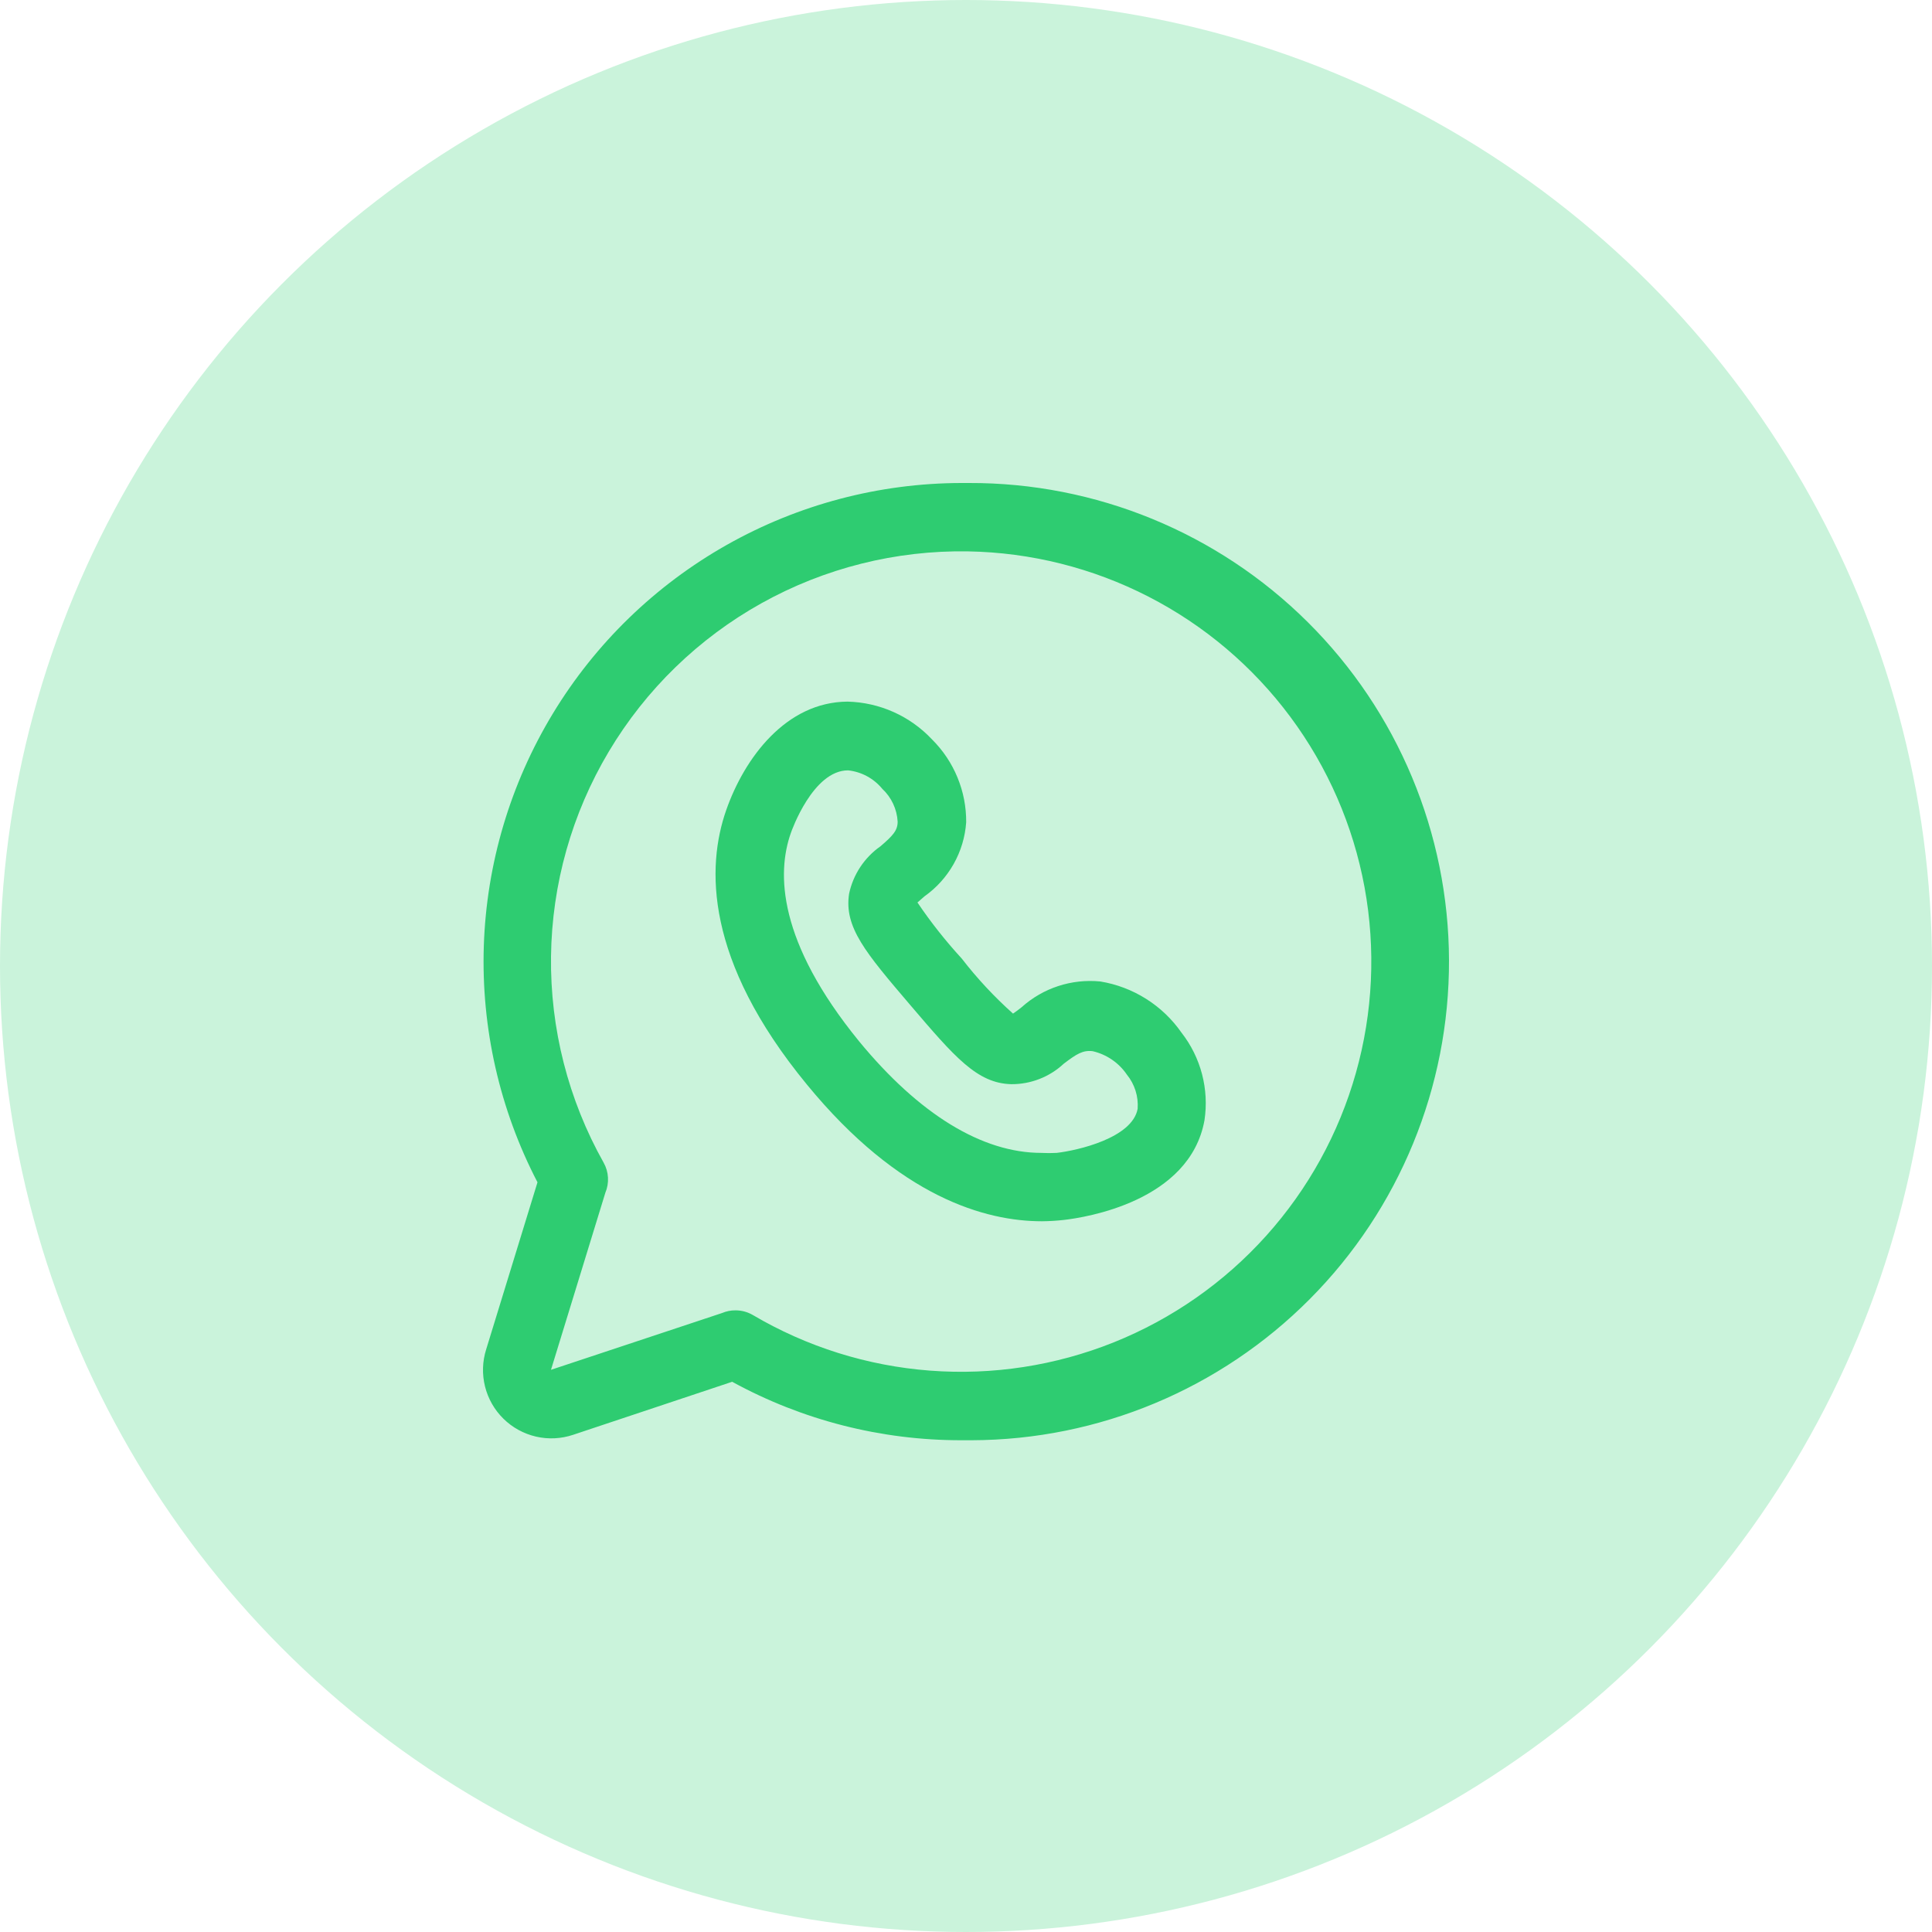
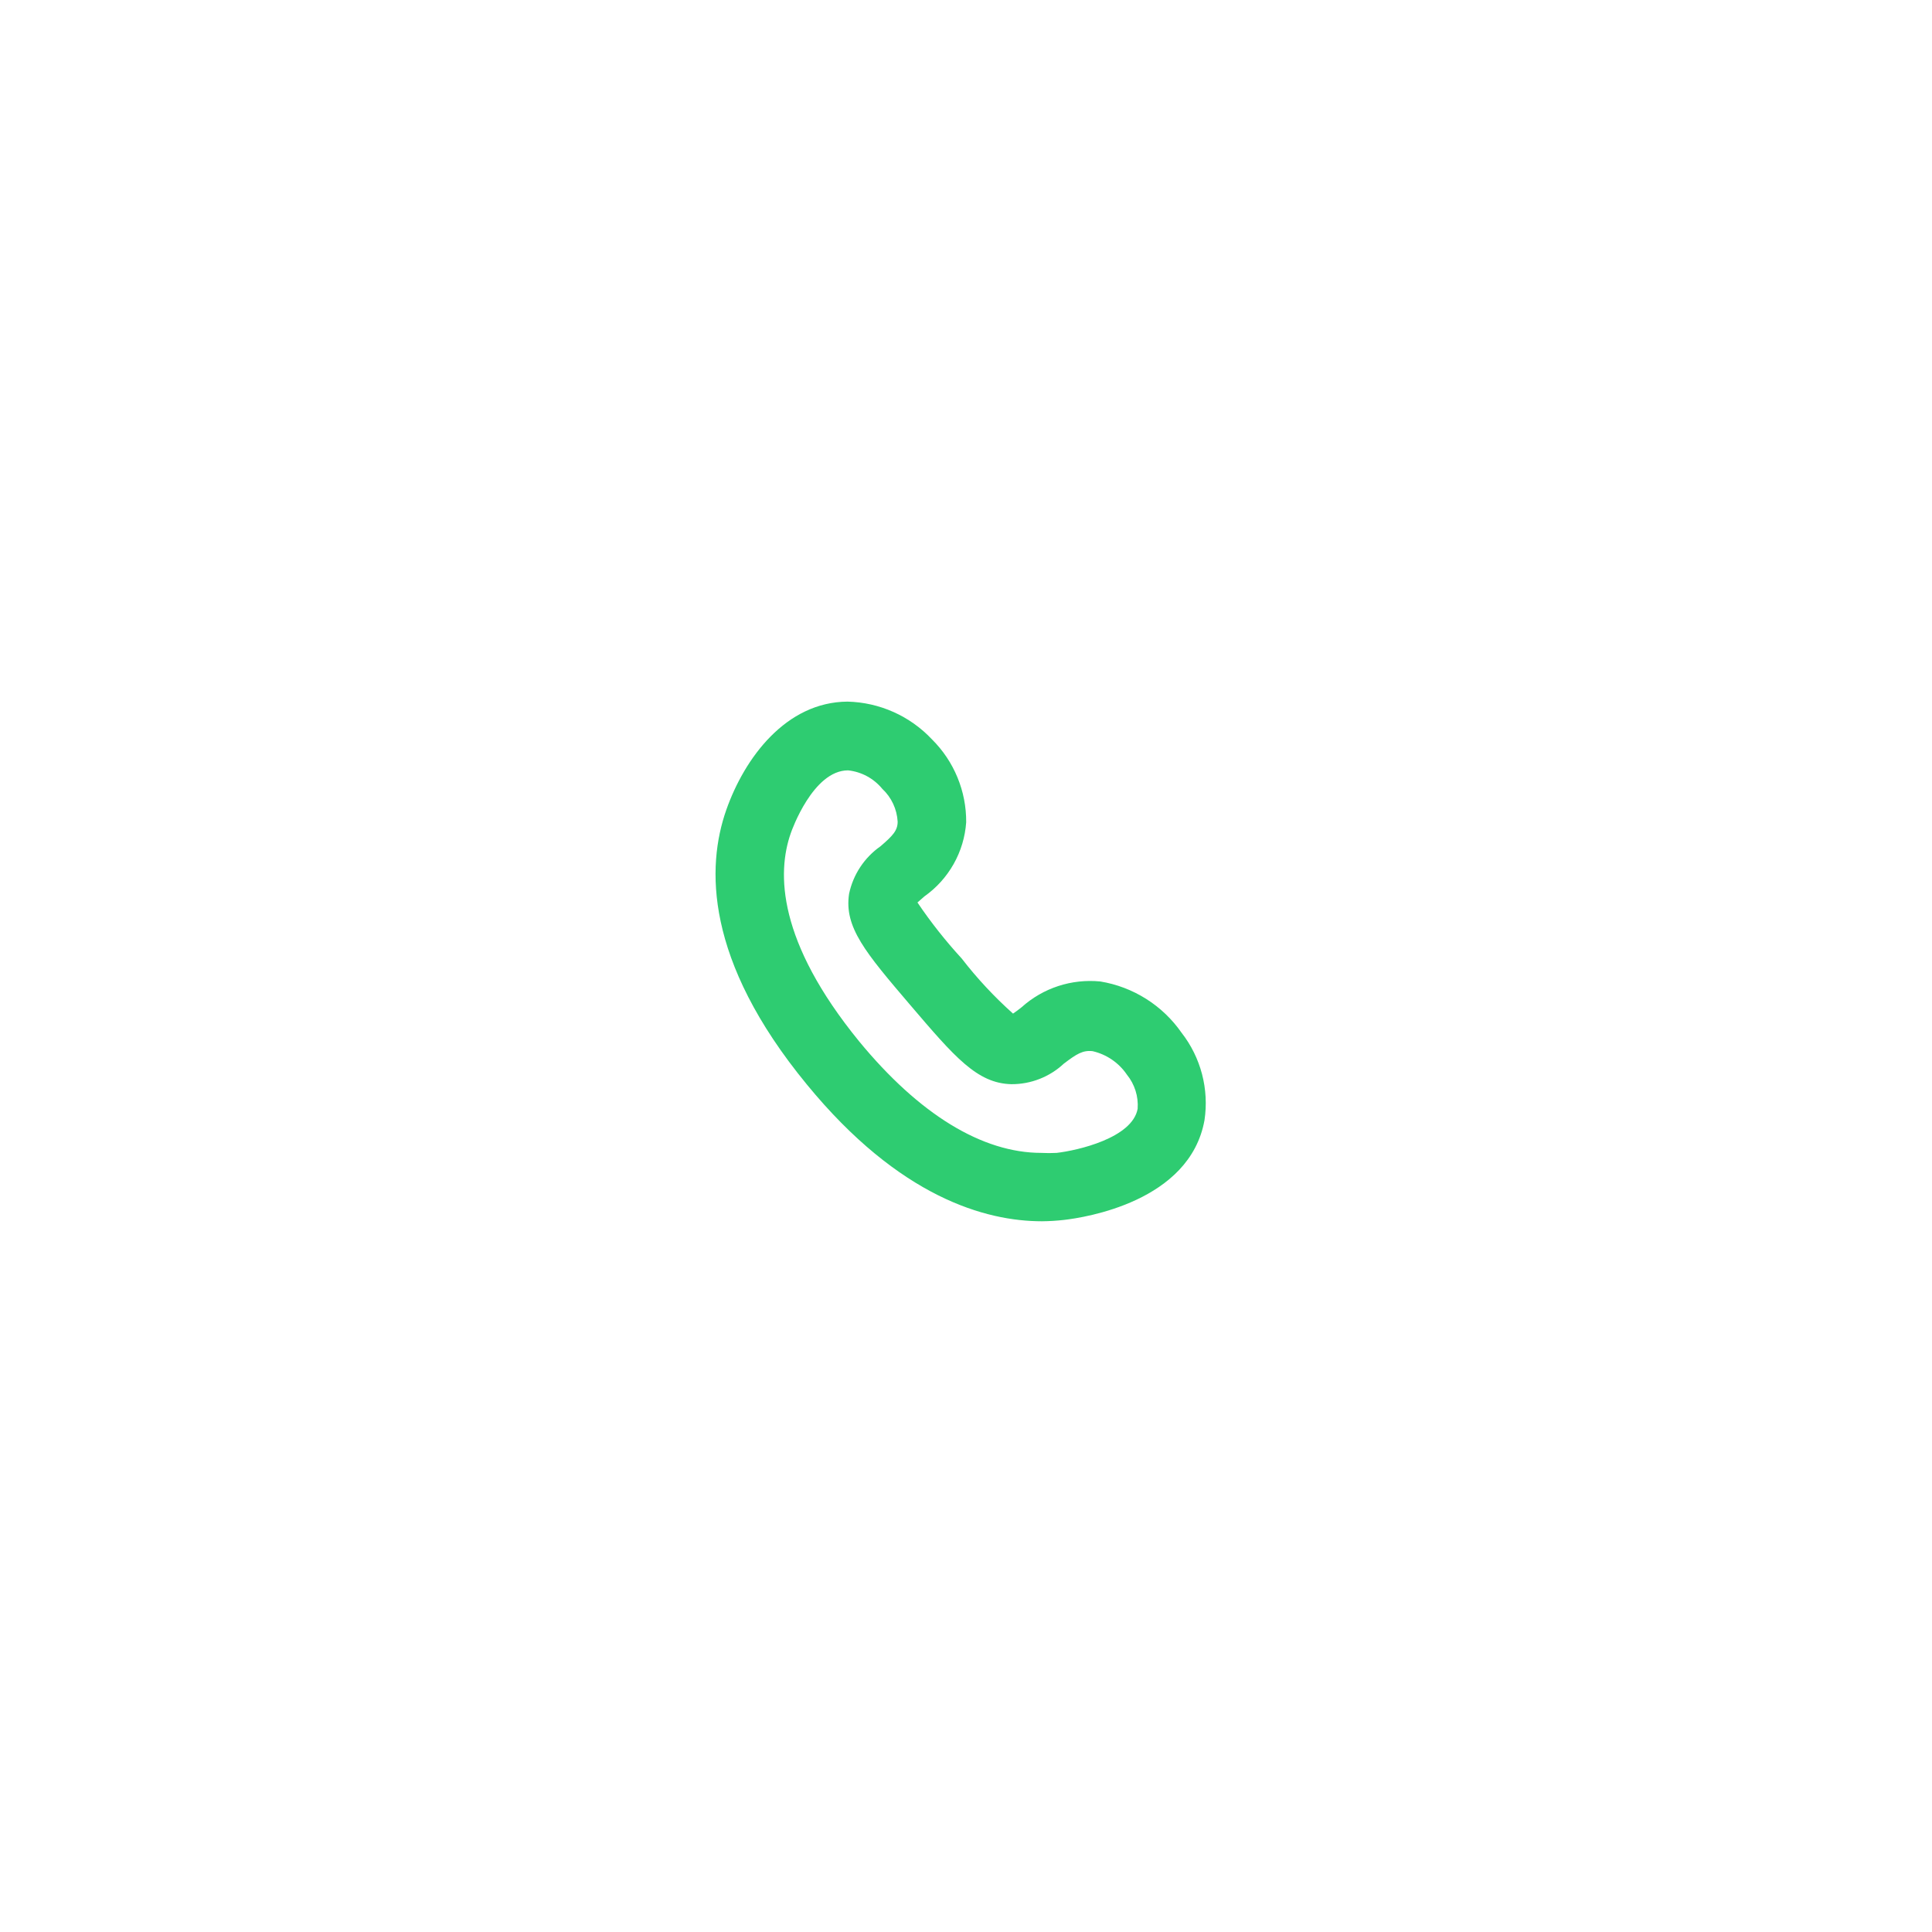
<svg xmlns="http://www.w3.org/2000/svg" width="64" height="64" viewBox="0 0 64 64" fill="none">
-   <circle cx="32" cy="32" r="32" fill="#CAF3DB" />
  <path d="M34.515 40.456C32.657 40.456 29.798 39.669 26.729 35.926C23.331 31.793 23.405 28.701 24.056 26.838C24.662 25.105 26.038 23.254 28.076 23.242C28.602 23.255 29.121 23.372 29.601 23.587C30.081 23.802 30.514 24.11 30.874 24.494C31.236 24.853 31.523 25.281 31.717 25.753C31.912 26.224 32.01 26.73 32.006 27.24C31.972 27.726 31.83 28.197 31.591 28.621C31.352 29.045 31.022 29.411 30.625 29.692L30.392 29.896C30.834 30.551 31.325 31.171 31.859 31.753C32.368 32.412 32.937 33.022 33.558 33.577C33.637 33.526 33.762 33.429 33.841 33.367C34.192 33.051 34.605 32.812 35.053 32.665C35.502 32.518 35.976 32.466 36.446 32.512C36.986 32.6 37.503 32.796 37.966 33.088C38.429 33.38 38.828 33.761 39.141 34.211C39.458 34.617 39.688 35.084 39.819 35.582C39.949 36.081 39.977 36.6 39.9 37.11C39.413 39.805 35.936 40.332 35.251 40.411C35.007 40.439 34.761 40.454 34.515 40.456ZM28.093 25.519C26.933 25.519 26.225 27.512 26.197 27.597C25.732 28.916 25.755 31.181 28.462 34.499C30.449 36.912 32.533 38.191 34.498 38.191C34.666 38.2 34.834 38.2 35.002 38.191C35.693 38.112 37.51 37.699 37.686 36.73C37.716 36.321 37.588 35.916 37.329 35.598C37.063 35.206 36.658 34.929 36.197 34.822C35.868 34.783 35.664 34.913 35.239 35.236C34.768 35.676 34.146 35.919 33.501 35.915C32.369 35.887 31.627 35.02 30.149 33.288C28.671 31.555 27.958 30.717 28.127 29.607C28.262 28.969 28.635 28.406 29.169 28.033C29.577 27.682 29.736 27.512 29.736 27.218C29.712 26.803 29.53 26.413 29.226 26.13C28.943 25.786 28.537 25.566 28.093 25.519Z" fill="#2ECC71" />
-   <path d="M31.842 47.71C29.19 47.713 26.58 47.047 24.254 45.773L18.988 47.529C18.592 47.662 18.166 47.684 17.758 47.59C17.35 47.496 16.976 47.291 16.678 46.998C16.379 46.705 16.168 46.335 16.067 45.929C15.966 45.523 15.979 45.096 16.106 44.697L17.805 39.165C16.55 36.751 15.938 34.054 16.027 31.335C16.117 28.616 16.904 25.965 18.314 23.638C19.724 21.311 21.709 19.387 24.078 18.049C26.448 16.711 29.121 16.006 31.842 16H32.097C36.302 15.987 40.34 17.645 43.322 20.61C46.304 23.574 47.987 27.602 48 31.807C48.013 36.012 46.355 40.05 43.39 43.032C40.426 46.014 36.398 47.697 32.193 47.71H31.842ZM24.368 43.407C24.567 43.407 24.762 43.46 24.934 43.559C26.726 44.616 28.736 45.247 30.81 45.404C32.884 45.561 34.966 45.24 36.897 44.466C38.827 43.691 40.554 42.484 41.944 40.937C43.335 39.39 44.352 37.544 44.916 35.542C45.481 33.541 45.578 31.436 45.202 29.39C44.825 27.345 43.983 25.413 42.742 23.744C41.501 22.075 39.893 20.713 38.042 19.763C36.192 18.813 34.148 18.301 32.069 18.265C29.677 18.225 27.318 18.817 25.228 19.981C23.139 21.145 21.394 22.84 20.169 24.894C18.944 26.948 18.283 29.289 18.253 31.681C18.223 34.072 18.824 36.429 19.996 38.514C20.081 38.665 20.13 38.833 20.14 39.006C20.15 39.179 20.12 39.351 20.053 39.511L18.252 45.377L23.915 43.497C24.058 43.436 24.212 43.405 24.368 43.407Z" fill="#2ECC71" />
</svg>